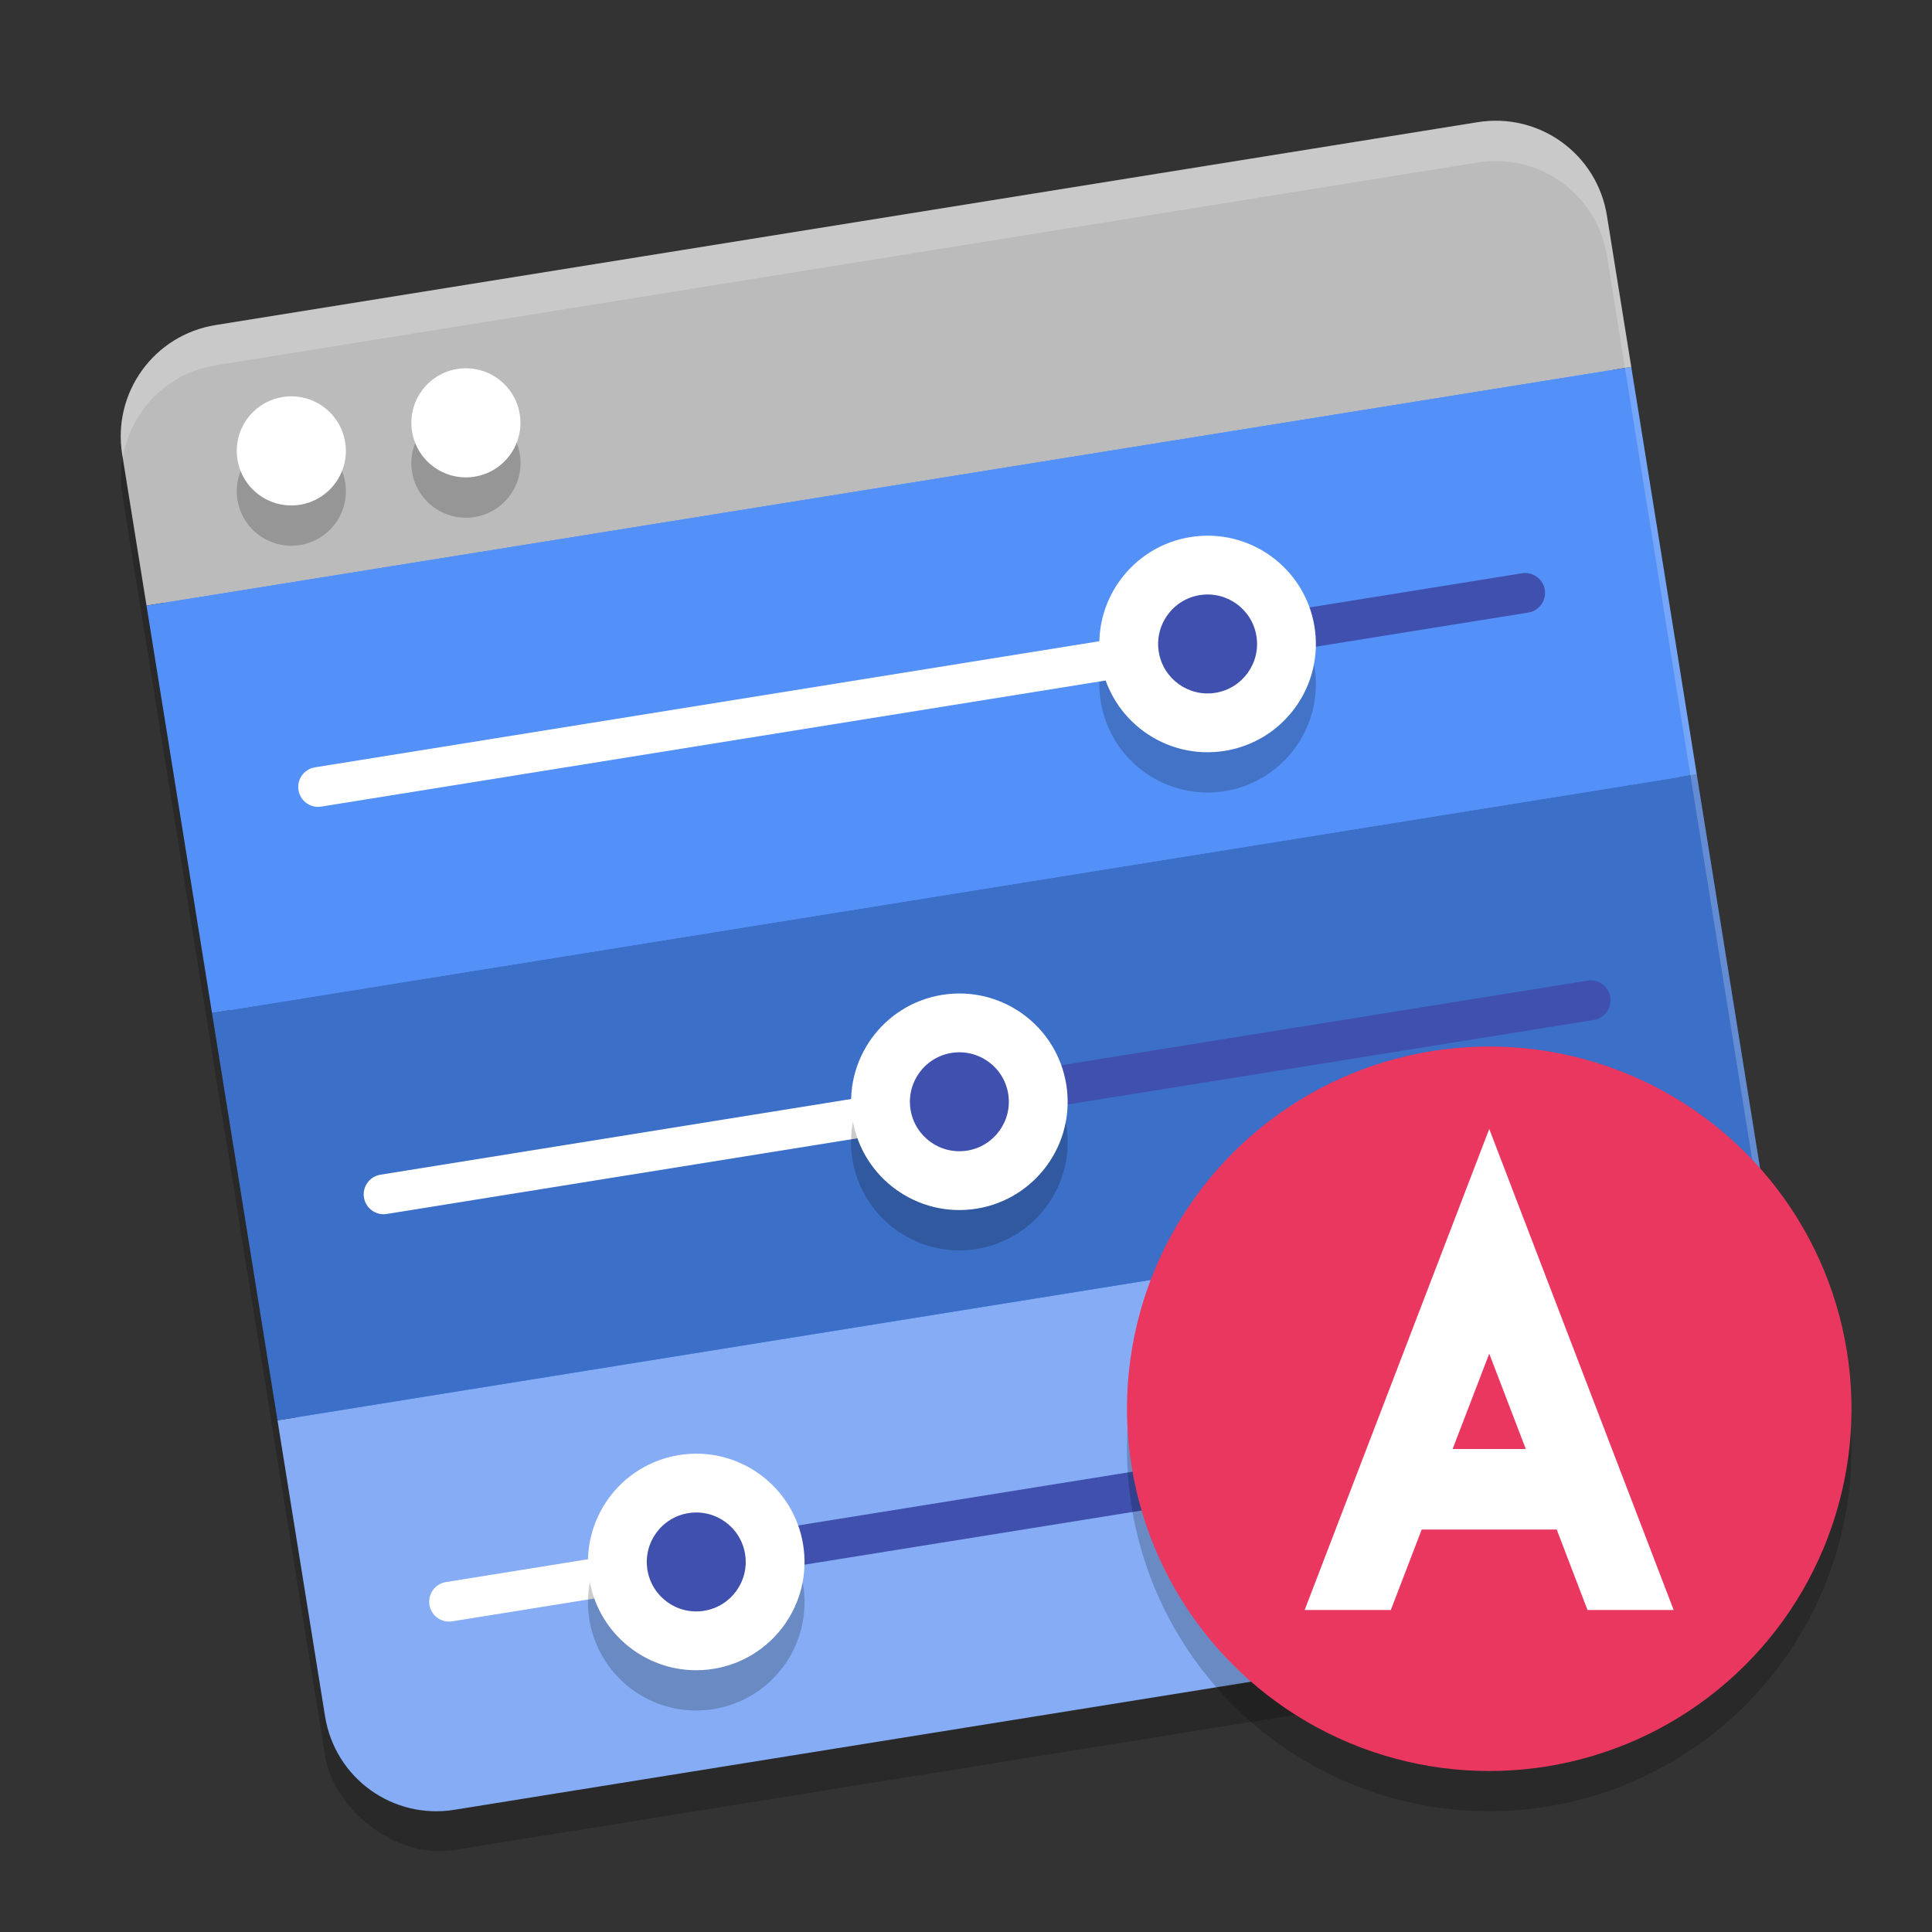
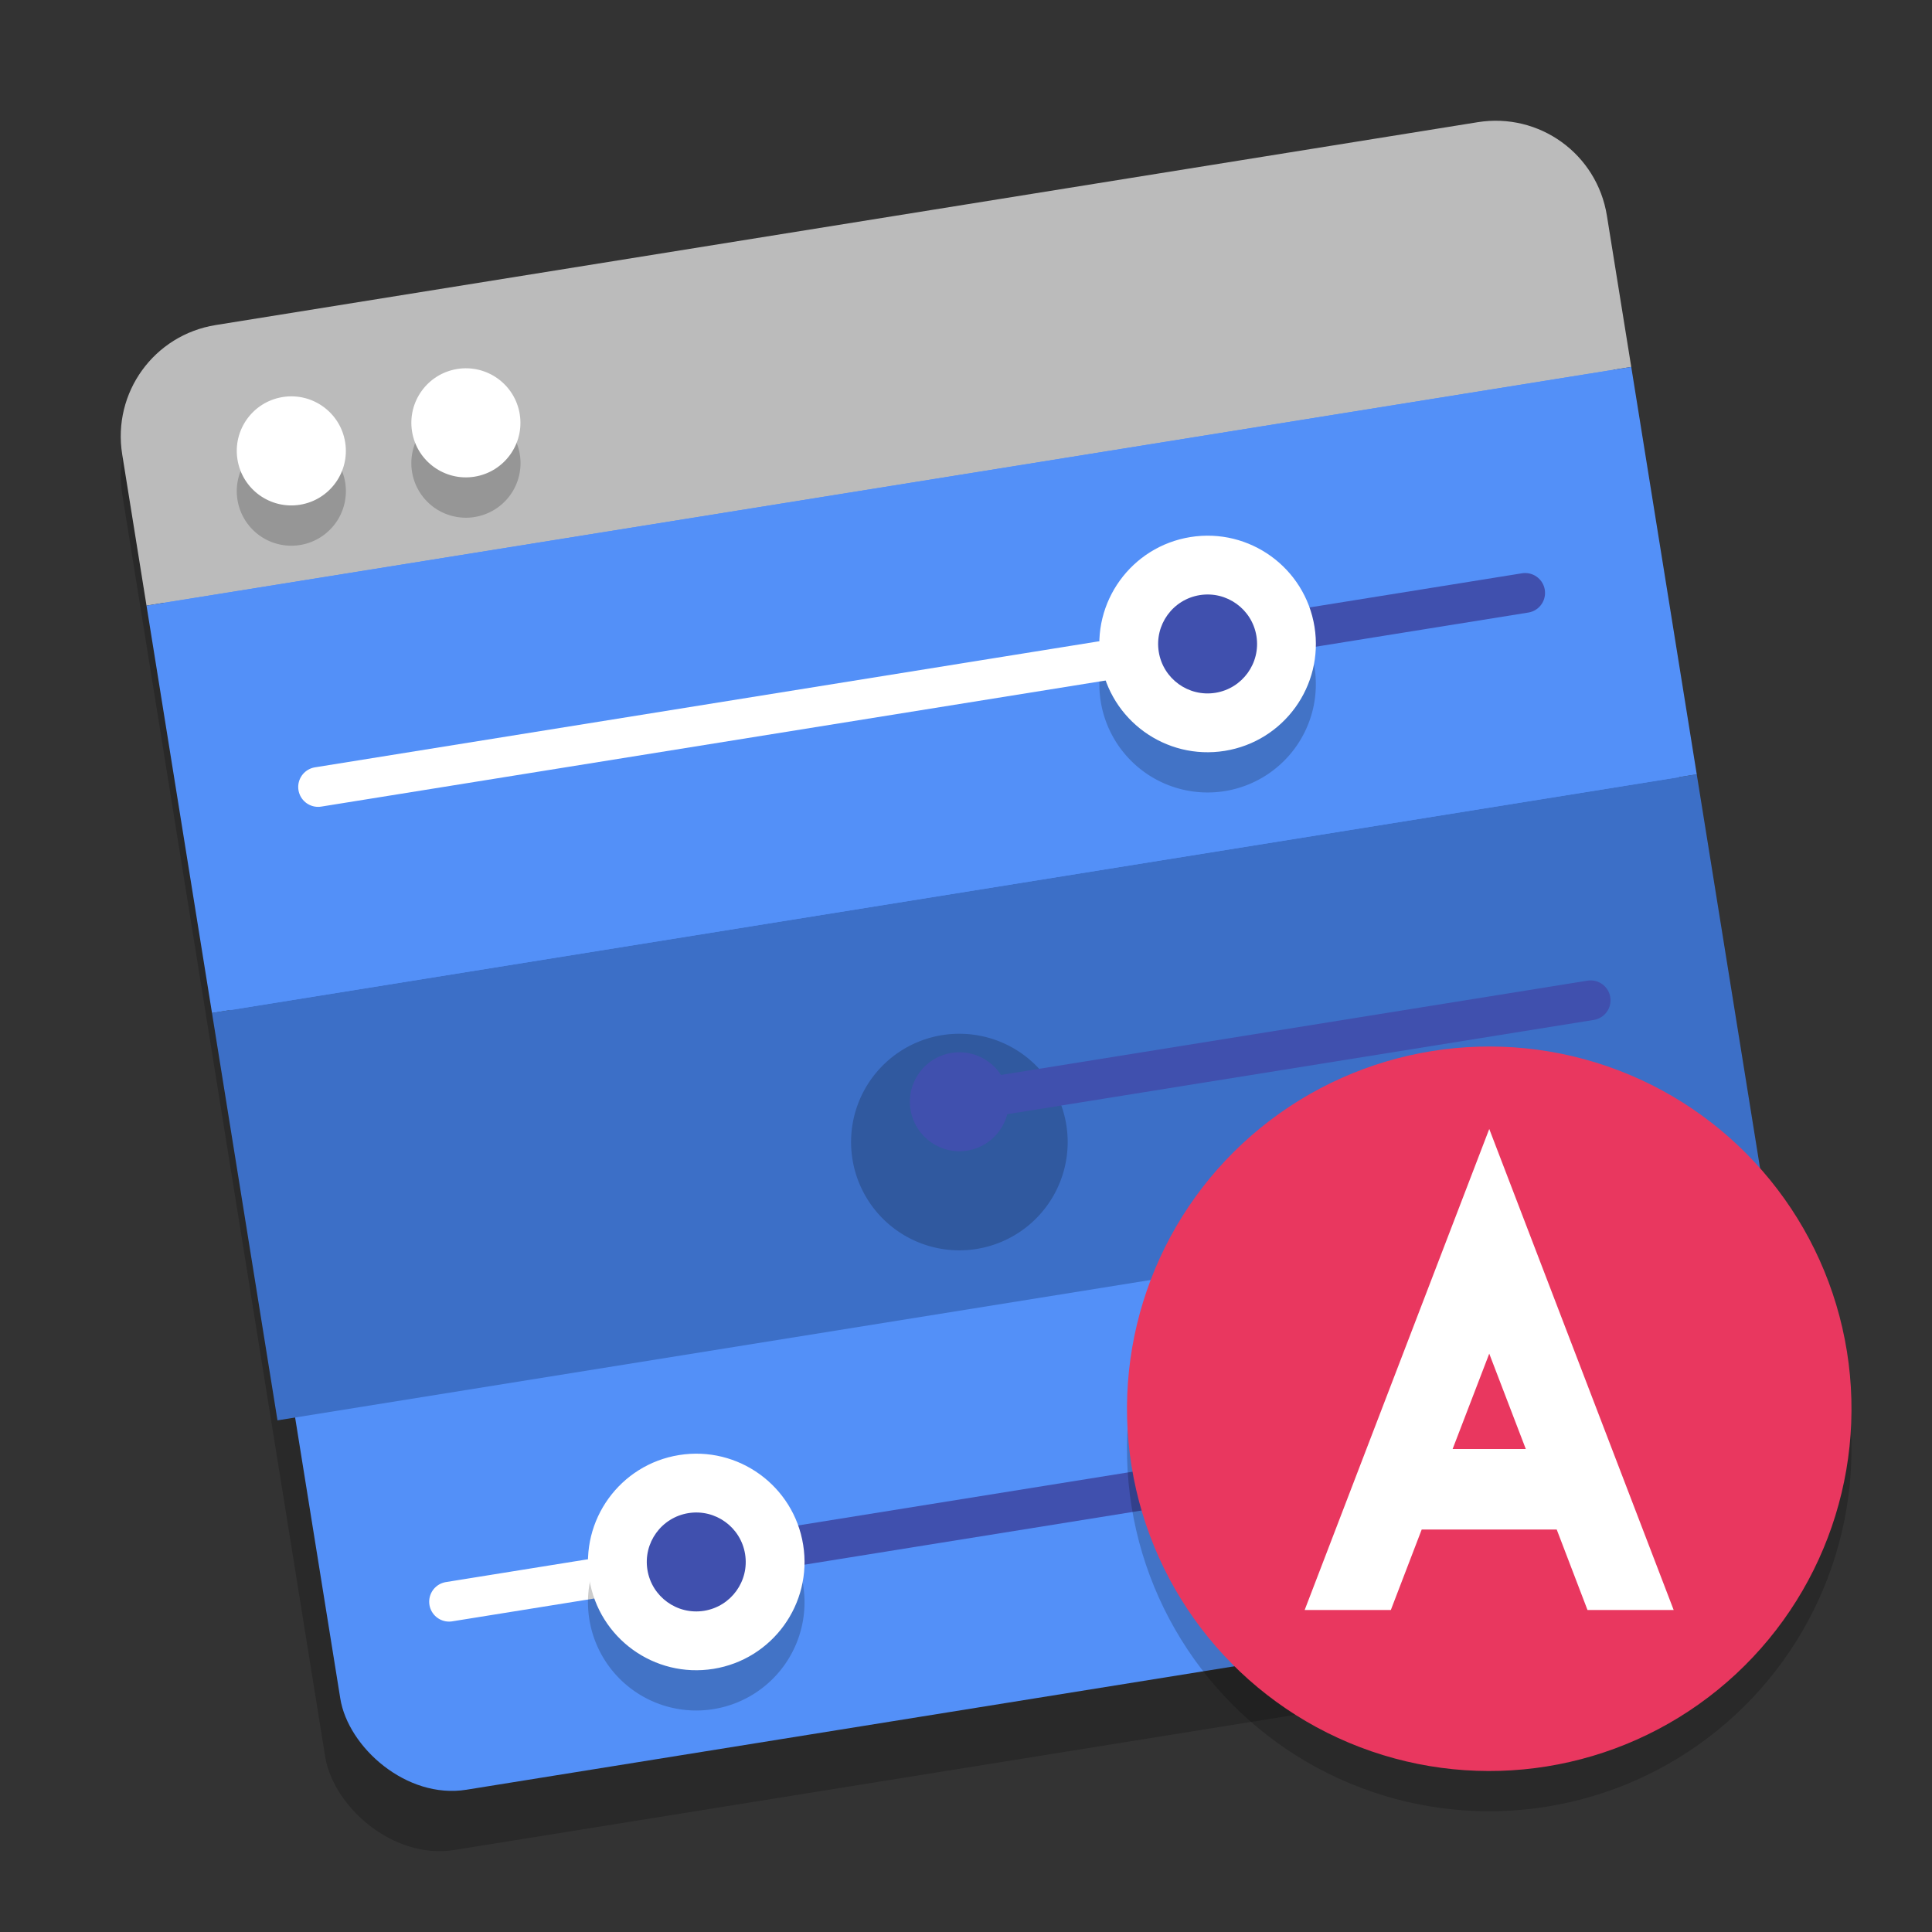
<svg xmlns="http://www.w3.org/2000/svg" width="48" height="48" version="1">
  <rect width="100%" height="100%" fill="#333333" stroke="none" />
  <rect style="opacity:0.2" width="37.361" height="37.361" x="1.05" y="9.81" rx="2.802" ry="2.802" transform="rotate(-9.132)" />
  <rect style="fill:#5390f8" width="36.471" height="36.471" x="1.65" y="9.27" rx="2.735" ry="2.735" transform="rotate(-9.132)" />
-   <path style="fill:#85acf4" d="m 6.894,35.288 1.182,7.354 c 0.246,1.533 1.679,2.568 3.211,2.322 L 42.642,39.923 c 1.533,-0.246 2.568,-1.679 2.322,-3.211 l -1.182,-7.354 z" />
  <path style="fill:#bbbbbb" d="M 5.358,8.076 C 3.825,8.323 2.79,9.755 3.036,11.288 L 3.64,15.046 40.528,9.116 39.923,5.358 C 39.677,3.825 38.245,2.79 36.712,3.036 Z" />
  <path style="fill:none;stroke:#ffffff;stroke-width:0.988;stroke-linecap:round" d="m 11.157,39.794 6.216,-0.999" />
  <path style="fill:#3c6fc7" d="M 5.267,25.167 6.894,35.288 43.782,29.358 42.155,19.237 Z" />
-   <path style="fill:none;stroke:#ffffff;stroke-width:0.988;stroke-linecap:round" d="M 9.53,29.673 23.852,27.37" />
  <path style="fill:#5390f8" d="M 3.64,15.046 5.267,25.167 42.155,19.237 40.528,9.116 Z" />
  <path style="opacity:0.2" d="m 11.631,10.151 a 1.355,1.355 0 0 0 -0.271,0.018 1.355,1.355 0 0 0 -1.123,1.553 1.355,1.355 0 0 0 1.555,1.123 1.355,1.355 0 0 0 1.123,-1.553 1.355,1.355 0 0 0 -1.283,-1.141 z M 7.293,10.848 A 1.355,1.355 0 0 0 7.023,10.865 1.355,1.355 0 0 0 5.9,12.418 1.355,1.355 0 0 0 7.453,13.541 1.355,1.355 0 0 0 8.576,11.987 1.355,1.355 0 0 0 7.293,10.848 Z m 22.818,3.463 a 2.69,2.69 0 0 0 -0.535,0.033 2.69,2.69 0 0 0 -2.229,3.082 2.69,2.69 0 0 0 3.082,2.229 2.69,2.69 0 0 0 2.229,-3.082 2.69,2.69 0 0 0 -2.547,-2.262 z m -6.166,11.375 a 2.69,2.69 0 0 0 -0.537,0.031 2.69,2.69 0 0 0 -2.229,3.084 2.69,2.69 0 0 0 3.084,2.229 2.69,2.69 0 0 0 2.229,-3.084 2.69,2.69 0 0 0 -2.547,-2.26 z m -6.537,11.434 a 2.69,2.69 0 0 0 -0.537,0.031 2.69,2.69 0 0 0 -2.229,3.082 2.69,2.69 0 0 0 3.082,2.23 2.69,2.69 0 0 0 2.23,-3.084 2.69,2.69 0 0 0 -2.547,-2.26 z" />
  <path style="fill:none;stroke:#ffffff;stroke-width:0.988;stroke-linecap:round" d="M 7.903,19.552 30.035,15.994" />
  <path style="fill:none;stroke:#4050ae;stroke-width:0.988;stroke-linecap:round" d="M 17.175,38.826 41.146,34.973" />
  <path style="fill:none;stroke:#4050ae;stroke-width:0.988;stroke-linecap:round" d="m 23.753,27.386 15.766,-2.534" />
  <path style="fill:none;stroke:#4050ae;stroke-width:0.988;stroke-linecap:round" d="m 30.035,15.994 7.857,-1.263" />
-   <circle style="fill:#ffffff" cx="19.189" cy="30.809" r="2.69" transform="rotate(-9.132)" />
  <circle style="fill:#4050ae" cx="19.189" cy="30.809" r="1.229" transform="rotate(-9.132)" />
  <circle style="fill:#ffffff" cx="27.083" cy="20.558" r="2.69" transform="rotate(-9.132)" />
  <circle style="fill:#4050ae" cx="27.083" cy="20.558" r="1.229" transform="rotate(-9.132)" />
  <circle style="fill:#ffffff" cx="10.92" cy="41.06" r="2.69" transform="rotate(-9.132)" />
  <circle style="fill:#4050ae" cx="10.92" cy="41.06" r="1.229" transform="rotate(-9.132)" />
  <circle style="fill:#ffffff" cx="5.368" cy="12.209" r="1.355" transform="rotate(-9.132)" />
  <circle style="fill:#ffffff" cx="9.761" cy="12.209" r="1.355" transform="rotate(-9.132)" />
-   <path style="opacity:0.2;fill:#ffffff" d="M 37.279 3.002 C 37.093 2.994 36.904 3.006 36.713 3.037 L 5.357 8.076 C 3.825 8.323 2.791 9.754 3.037 11.287 L 3.051 11.375 C 3.245 10.224 4.137 9.272 5.357 9.076 L 36.713 4.037 C 38.246 3.791 39.677 4.825 39.924 6.357 L 44.949 37.625 C 44.999 37.33 45.013 37.026 44.963 36.713 L 39.924 5.357 C 39.708 4.016 38.584 3.056 37.279 3.002 z" />
  <circle style="opacity:0.2" cx="30.817" cy="41.416" r="9" transform="rotate(-9.132)" />
  <circle style="fill:#e9375f" cx="30.976" cy="40.429" r="9" transform="rotate(-9.132)" />
  <path style="fill:#ffffff" d="M 37 28.049 L 32.414 40 L 34.555 40 L 35.322 38 L 38.676 38 L 39.441 40 L 41.582 40 L 37 28.049 z M 37 33.631 L 37.908 36 L 36.09 36 L 37 33.631 z" />
</svg>